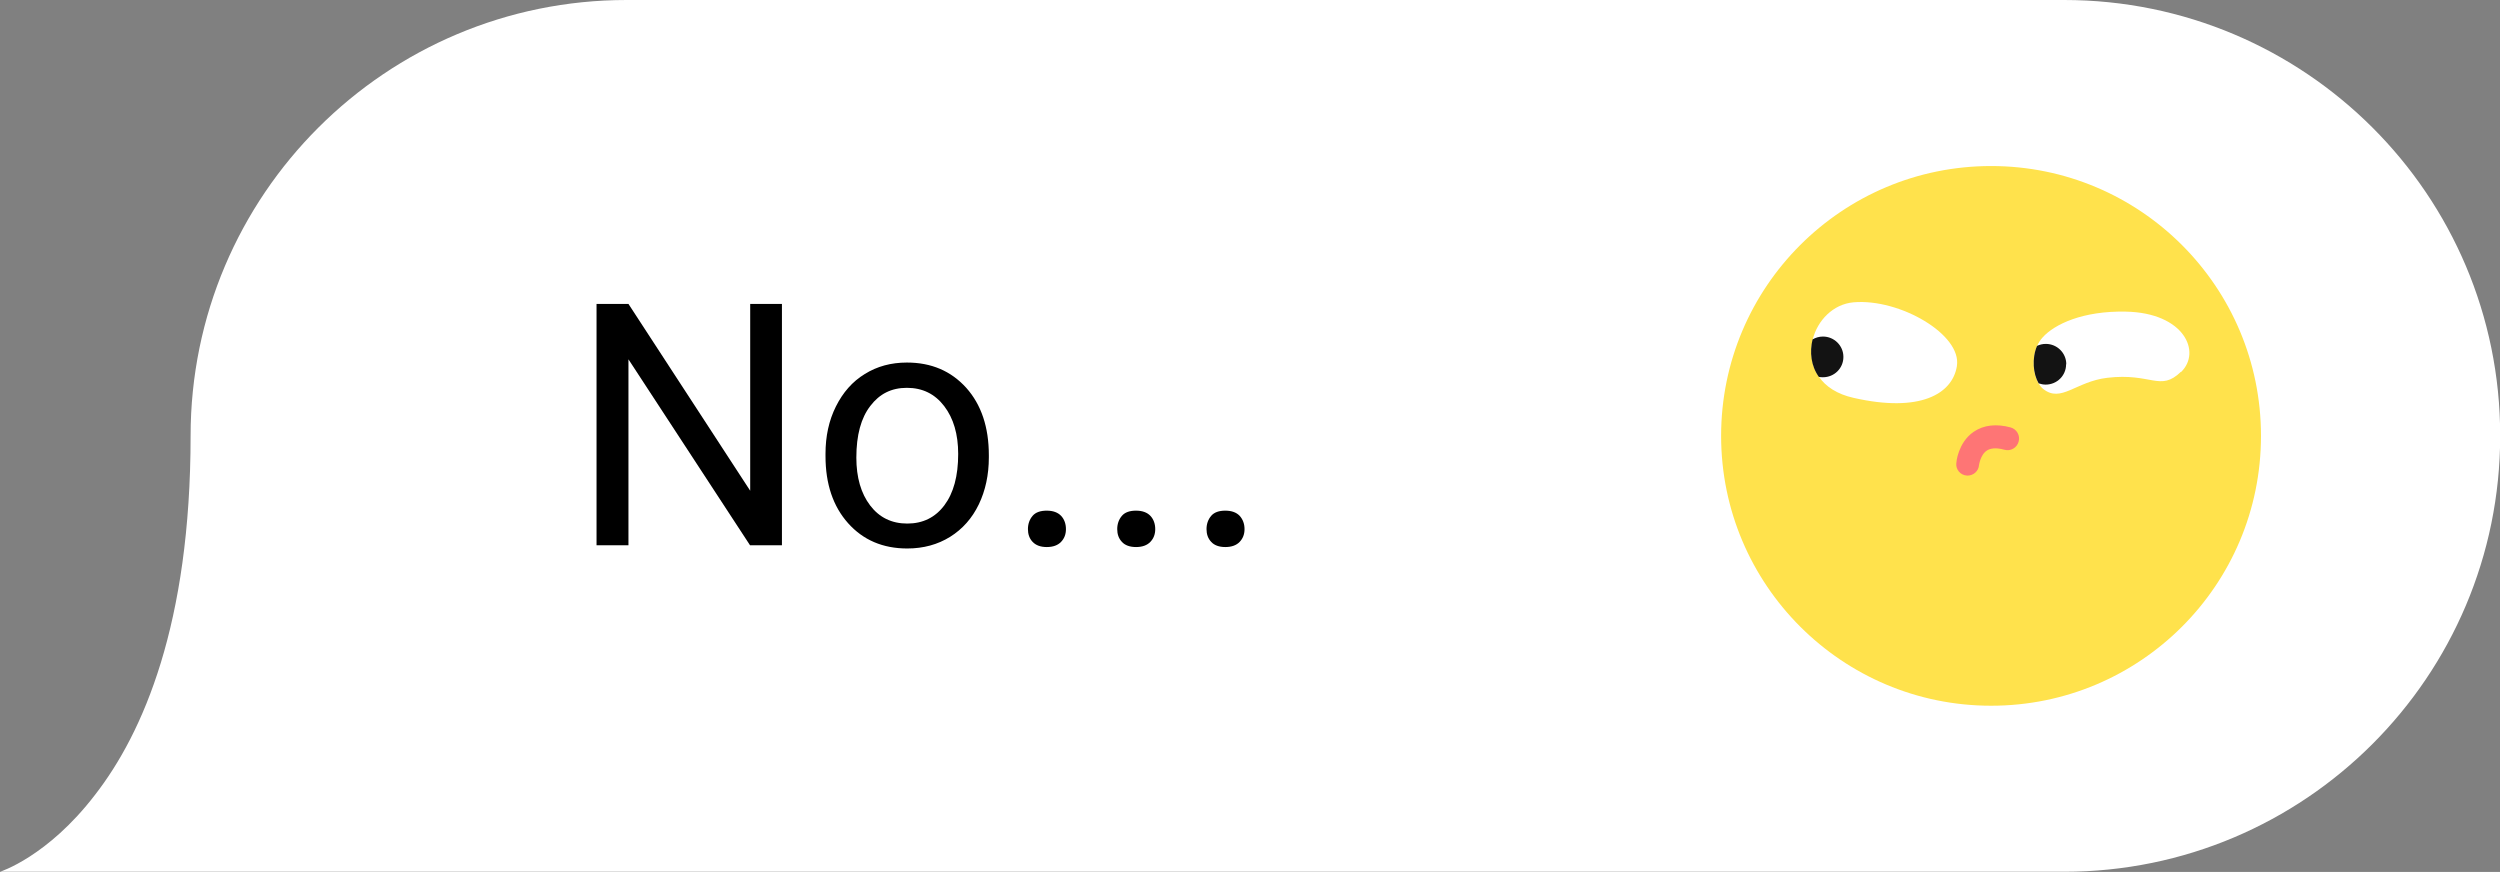
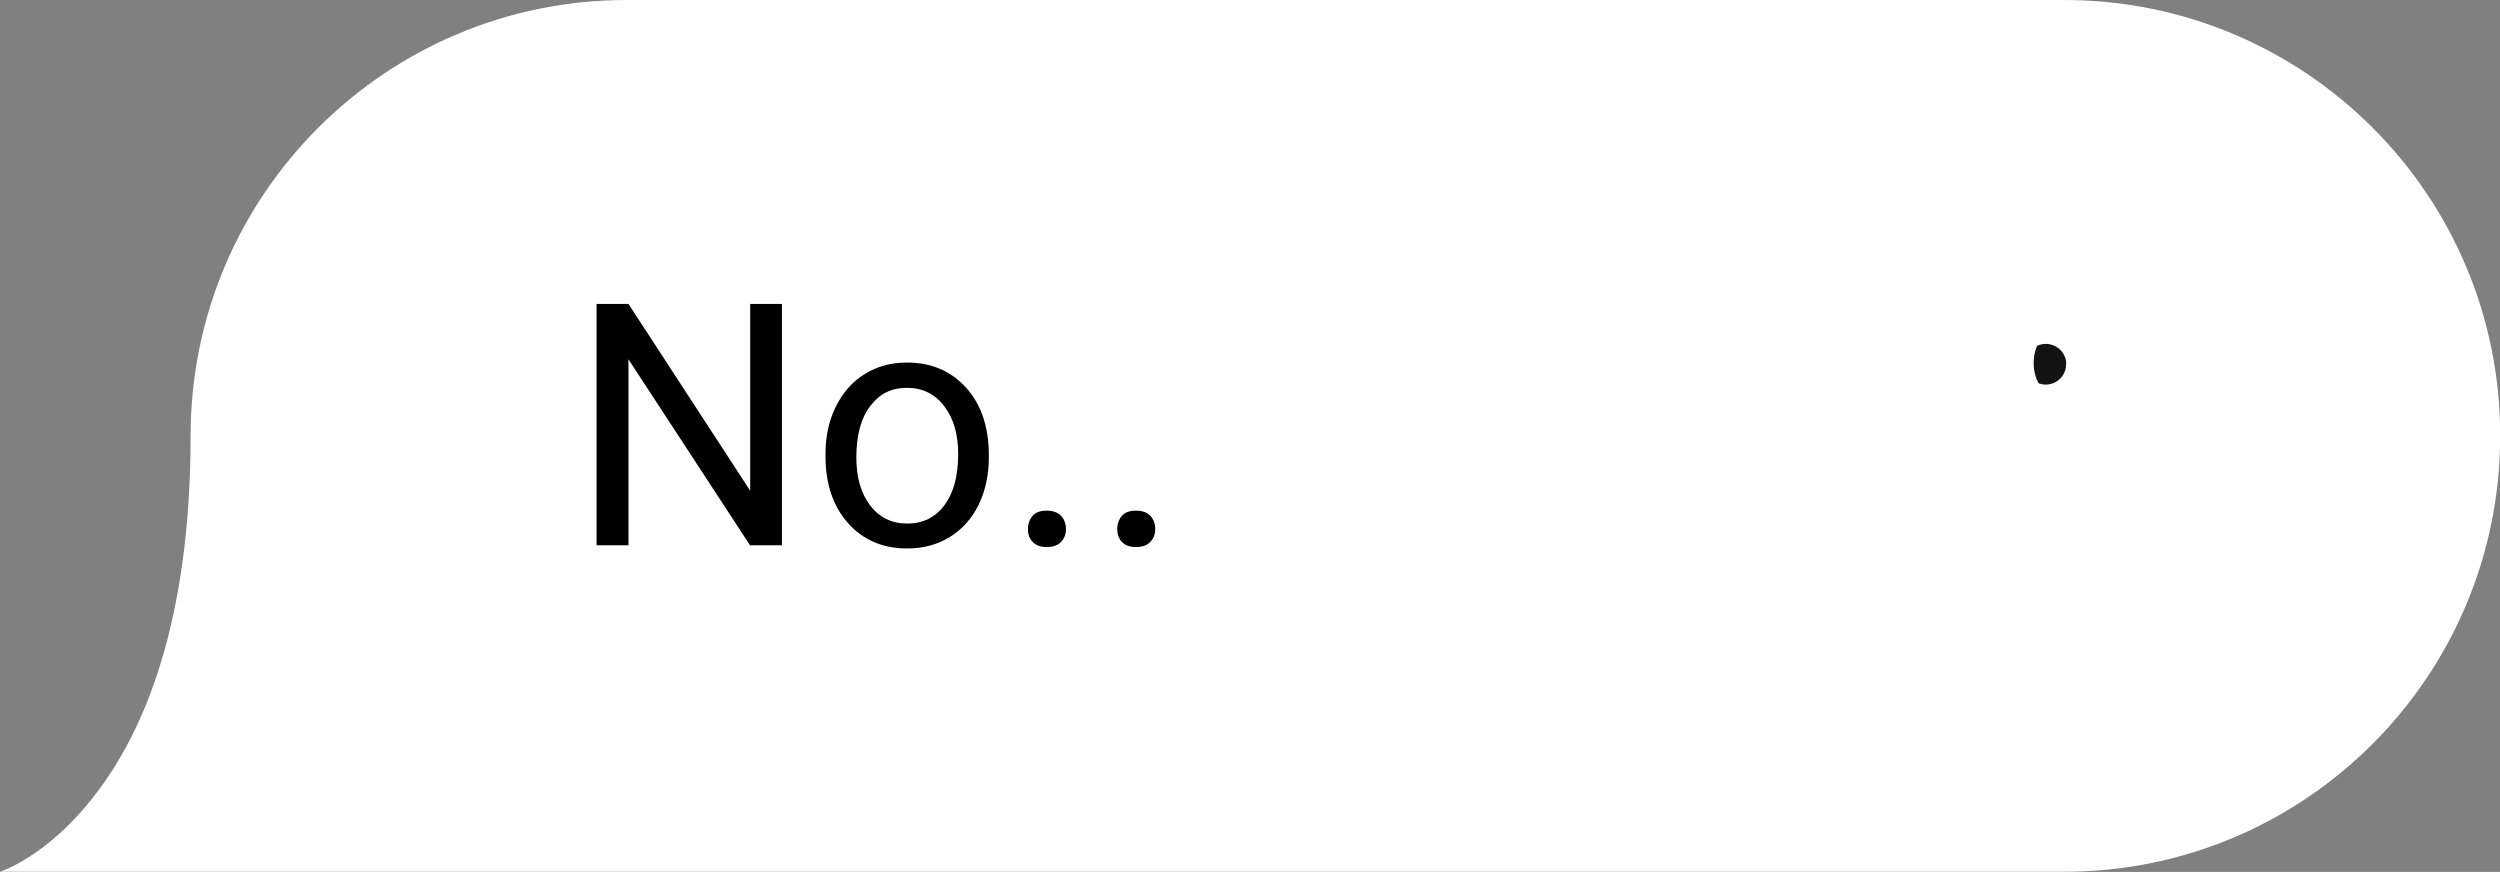
<svg xmlns="http://www.w3.org/2000/svg" id="b" viewBox="0 0 139.43 48.63">
  <rect x="0" y="0" width="139.43" height="48.63" fill="#808080" stroke="none" />
  <g id="c">
    <path d="M115.12,0H34.95C21.53,0,10.63,10.87,10.63,24.31c0,10.5-2.65,16.57-5.33,20.02-2.65,3.46-5.3,4.29-5.3,4.29h115.12c13.43,0,24.32-10.89,24.32-24.32S128.55,0,115.12,0Z" style="fill:#fff; stroke-width:0px;" />
-     <path d="M126.1,24.31c0,8.32-6.74,15.05-15.05,15.05s-15.06-6.74-15.06-15.05,6.74-15.05,15.06-15.05,15.05,6.74,15.05,15.05Z" style="fill:#ffe24c; stroke-width:0px;" />
-     <path d="M109.74,26.17h-.02c-.16-.01-.28-.15-.26-.31,0-.04.09-.98.81-1.48.46-.32,1.06-.39,1.77-.2.15.04.25.2.2.36-.04.15-.2.25-.36.2-.54-.15-.98-.11-1.29.11-.49.34-.57,1.05-.57,1.06-.01.15-.14.26-.29.26Z" style="fill:#fe7575; stroke:#fe7575; stroke-linecap:round; stroke-miterlimit:10; stroke-width:.71px;" />
    <path d="M109.14,20.42c-.25,1.56-2.07,2.61-5.76,1.77-.94-.21-1.56-.64-1.93-1.17h0c-.44-.62-.52-1.38-.35-2.09.26-1.05,1.13-1.97,2.28-2.07,2.57-.22,6.04,1.8,5.76,3.55Z" style="fill:#fff; stroke-width:0px;" />
    <path d="M121.63,20.74c-1.16,1.12-1.63.04-4.1.33-1.77.21-2.58,1.42-3.58.62-.1-.08-.18-.18-.25-.3-.31-.52-.39-1.39-.09-2.09.08-.17.18-.34.31-.48.66-.74,2.25-1.49,4.64-1.44,3.25.06,4.24,2.25,3.08,3.37Z" style="fill:#fff; stroke-width:0px;" />
-     <path d="M102.81,19.91c0,.63-.51,1.13-1.14,1.13-.08,0-.15,0-.23-.02h0c-.44-.62-.52-1.38-.35-2.09.17-.1.37-.16.58-.16.63,0,1.14.51,1.14,1.13Z" style="fill:#131313; stroke-width:0px;" />
    <path d="M115.23,20.32c0,.63-.51,1.13-1.14,1.13-.14,0-.27-.03-.39-.07-.31-.52-.39-1.39-.09-2.09.15-.07.31-.11.49-.11.63,0,1.14.51,1.14,1.13Z" style="fill:#131313; stroke-width:0px;" />
    <path d="M43.61,30.41h-1.78l-6.78-10.37v10.37h-1.78v-13.46h1.78l6.79,10.42v-10.42h1.77v13.46Z" style="stroke-width:0px;" />
    <path d="M46.04,25.31c0-.98.19-1.86.58-2.64.39-.78.92-1.39,1.61-1.81.69-.43,1.47-.64,2.35-.64,1.36,0,2.46.47,3.31,1.41.84.94,1.26,2.2,1.26,3.76v.12c0,.97-.19,1.85-.56,2.62-.37.77-.91,1.38-1.6,1.81-.69.43-1.49.65-2.39.65-1.36,0-2.46-.47-3.3-1.41s-1.26-2.19-1.26-3.74v-.12ZM47.76,25.52c0,1.11.26,2,.77,2.67s1.2,1.01,2.07,1.01,1.56-.34,2.07-1.02.77-1.63.77-2.86c0-1.1-.26-1.99-.78-2.67-.52-.68-1.21-1.02-2.08-1.02s-1.53.34-2.04,1.01c-.52.67-.78,1.63-.78,2.88Z" style="stroke-width:0px;" />
    <path d="M57.33,29.51c0-.29.09-.54.26-.74s.44-.29.79-.29.62.1.8.29.27.45.27.74-.09.52-.27.71c-.18.19-.45.29-.8.29s-.61-.1-.79-.29c-.18-.19-.26-.43-.26-.71Z" style="stroke-width:0px;" />
    <path d="M62.31,29.51c0-.29.09-.54.26-.74s.44-.29.79-.29.62.1.8.29.27.45.27.74-.09.52-.27.71c-.18.19-.45.29-.8.29s-.62-.1-.79-.29c-.18-.19-.26-.43-.26-.71Z" style="stroke-width:0px;" />
-     <path d="M67.29,29.51c0-.29.09-.54.26-.74s.44-.29.79-.29.62.1.8.29c.18.2.27.45.27.74s-.09.52-.27.71c-.18.19-.45.29-.8.29s-.62-.1-.79-.29c-.18-.19-.26-.43-.26-.71Z" style="stroke-width:0px;" />
  </g>
</svg>